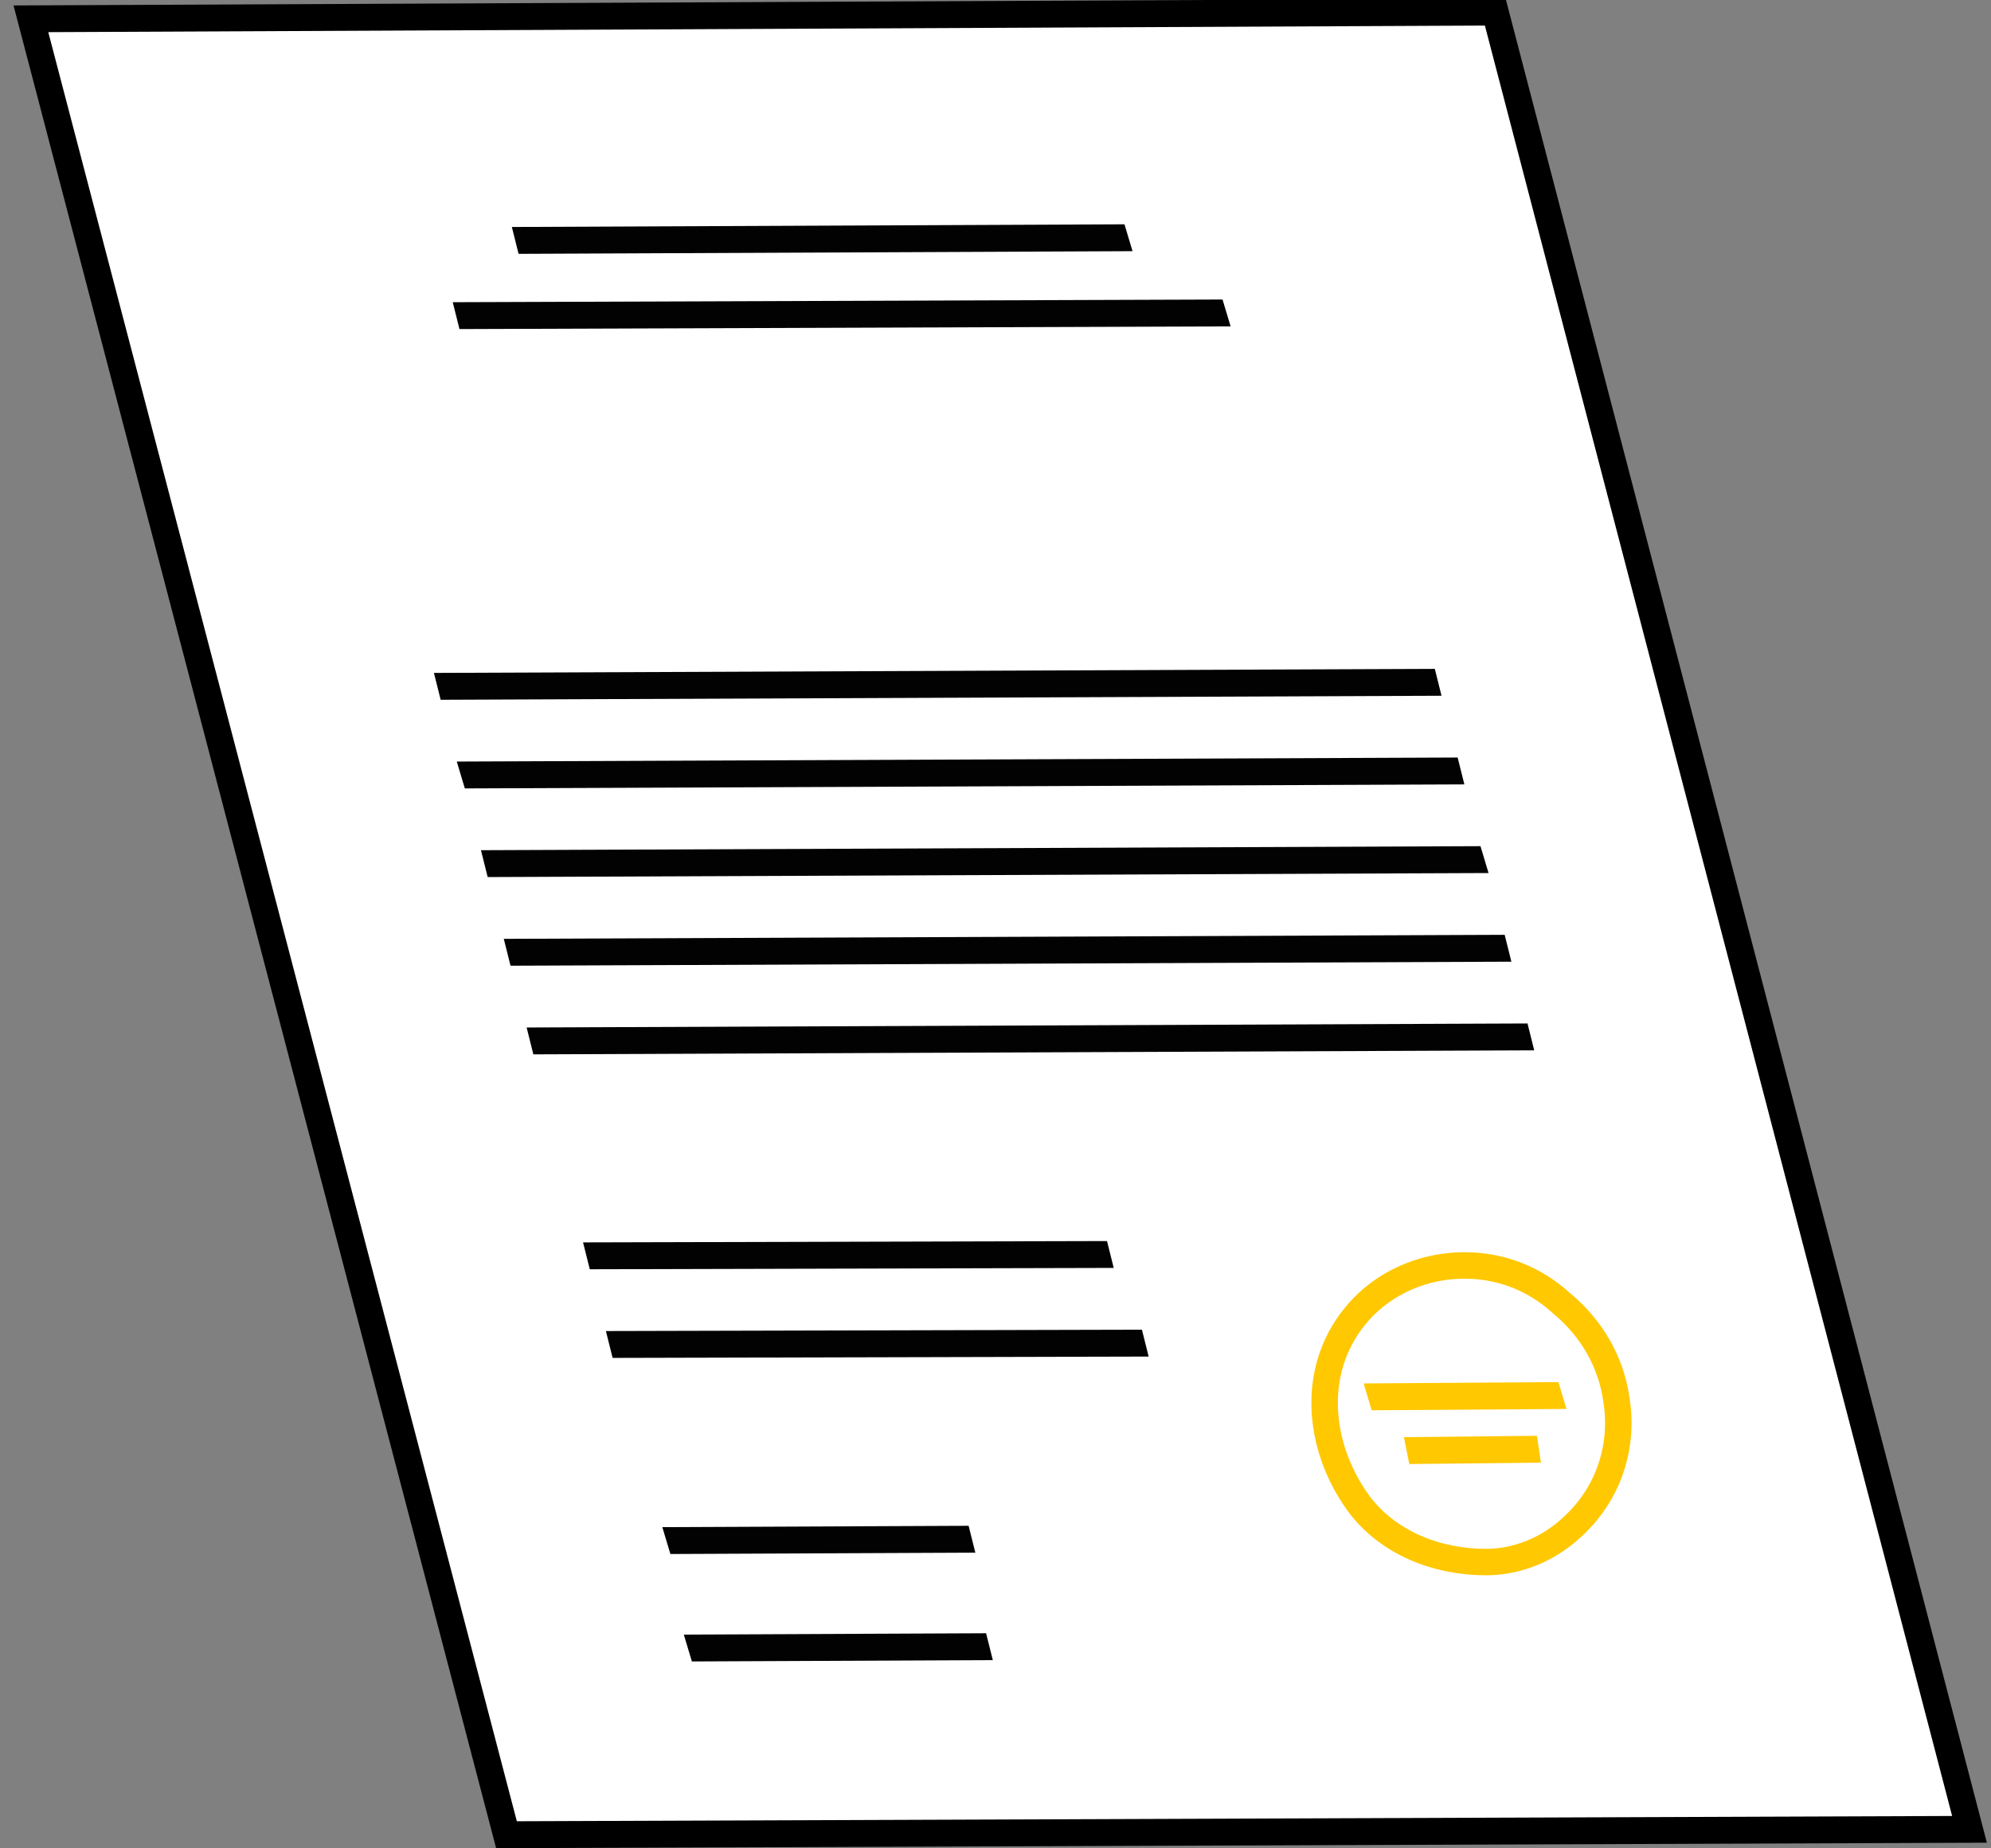
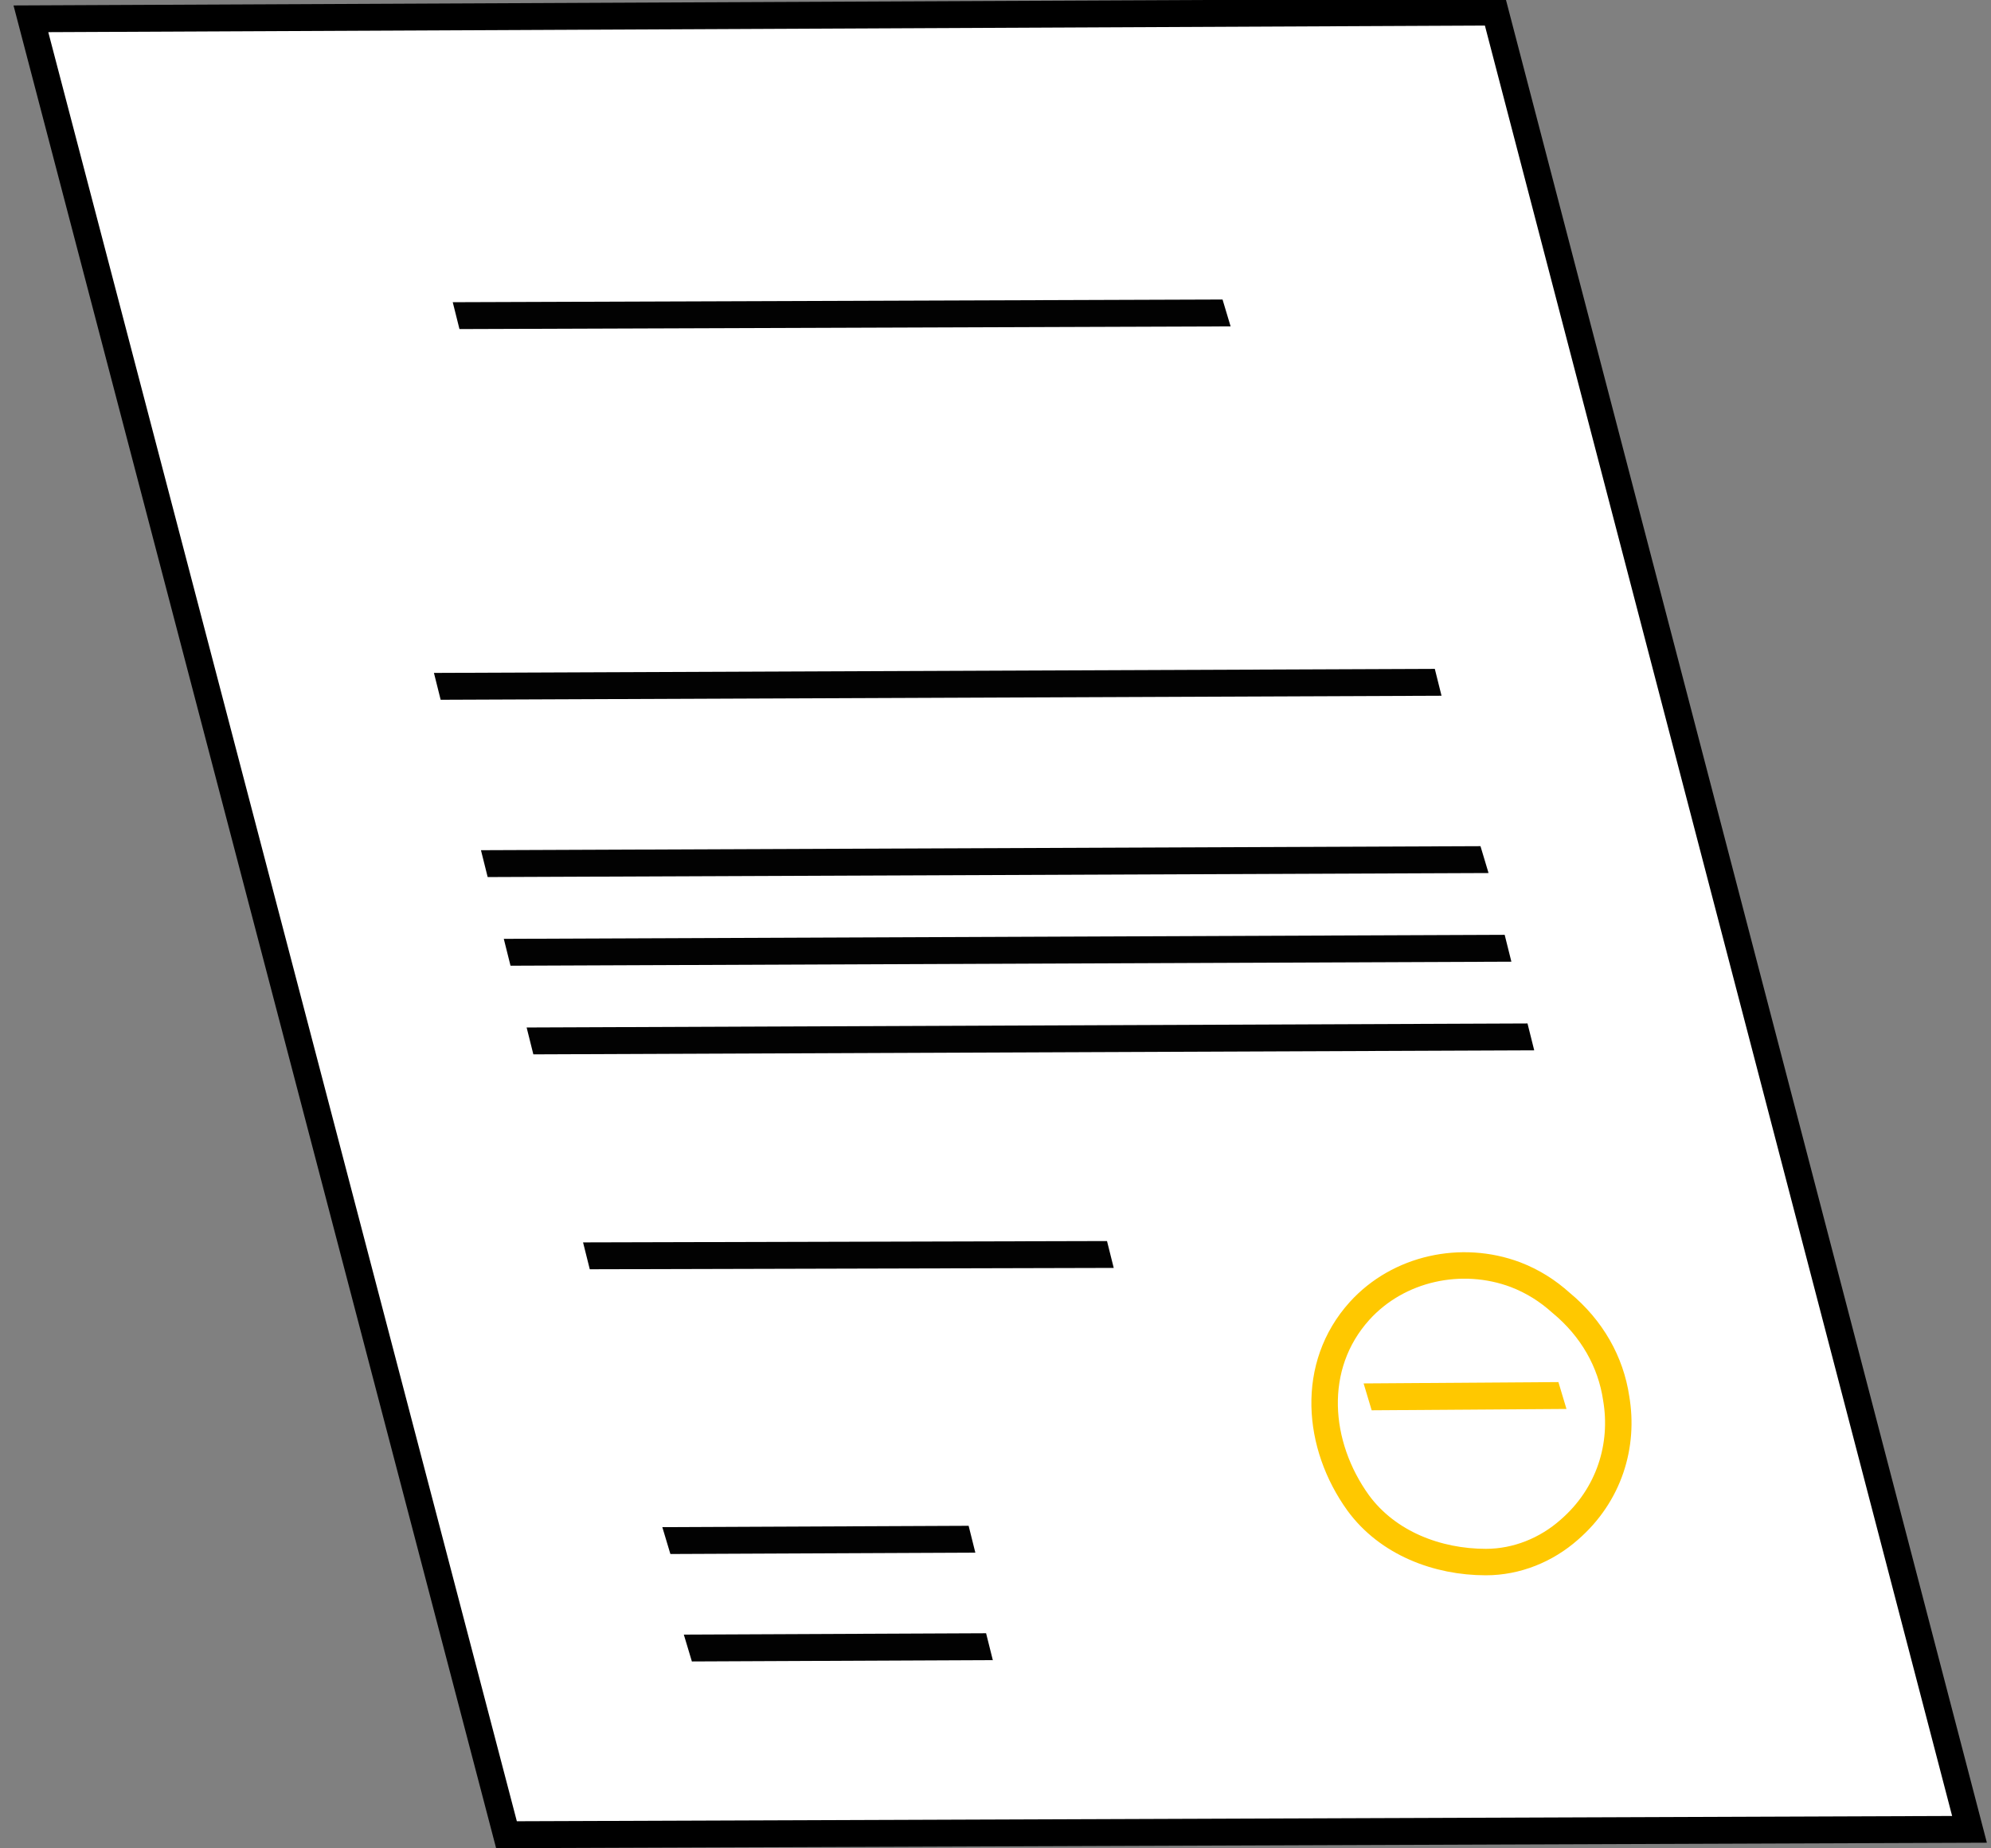
<svg xmlns="http://www.w3.org/2000/svg" version="1.1" id="Слой_1" x="0px" y="0px" viewBox="0 0 148.2 137.6" style="enable-background:new 0 0 148.2 137.6;" xml:space="preserve">
  <rect x="0" y="0" width="148.2" height="137.6" fill="#808080" stroke="none" />
  <style type="text/css">
	.st0{fill:#FFFFFF;stroke:#000000;stroke-width:2;stroke-linecap:round;stroke-miterlimit:10;}
	.st1{fill:#020202;}
	.st2{fill:#FFC800;}
	.st3{fill:none;stroke:#FFC800;stroke-width:1.97;stroke-miterlimit:10;}
</style>
  <polygon class="st0" points="146.6,136.2 37.7,136.6 2.3,1.4 111.3,0.9 " />
-   <polygon class="st1" points="84.3,18.7 38.6,18.9 38.1,16.9 83.7,16.7 " />
  <polygon class="st1" points="91.6,24.3 34.2,24.5 33.7,22.5 91,22.3 " />
  <g>
    <polygon class="st1" points="107.3,51.8 32.8,52.1 32.3,50.1 106.8,49.8  " />
-     <polygon class="st1" points="109,58.4 34.6,58.7 34,56.7 108.5,56.4  " />
    <polygon class="st1" points="110.8,65 36.3,65.3 35.8,63.3 110.2,63  " />
    <polygon class="st1" points="112.5,71.6 38,71.9 37.5,69.9 112,69.6  " />
    <polygon class="st1" points="114.2,78.2 39.7,78.5 39.2,76.5 113.7,76.2  " />
  </g>
  <polygon class="st1" points="82.9,94.4 43.9,94.5 43.4,92.5 82.4,92.4 " />
-   <polygon class="st1" points="85.5,101 45.6,101.1 45.1,99.1 85,99 " />
  <polygon class="st1" points="72.6,115.6 49.9,115.7 49.3,113.7 72.1,113.6 " />
  <polygon class="st2" points="116.6,104.9 102.1,105 101.5,103 116,102.9 " />
-   <polygon class="st2" points="114.7,108.9 104.9,109 104.5,107 114.4,106.9 " />
  <polygon class="st1" points="73.9,123.6 51.5,123.7 50.9,121.7 73.4,121.6 " />
  <path class="st3" d="M120.3,104.1c0.6,3.5-0.5,7.2-3.5,9.8c-1.7,1.5-3.9,2.4-6.2,2.4c-3.6,0-7.3-1.4-9.5-4.4  c-3.1-4.3-3.6-10.2,0.1-14.3c2.9-3.2,7.6-4.2,11.6-2.7c1.3,0.5,2.4,1.2,3.4,2.1C118.5,98.9,119.9,101.4,120.3,104.1z" />
</svg>